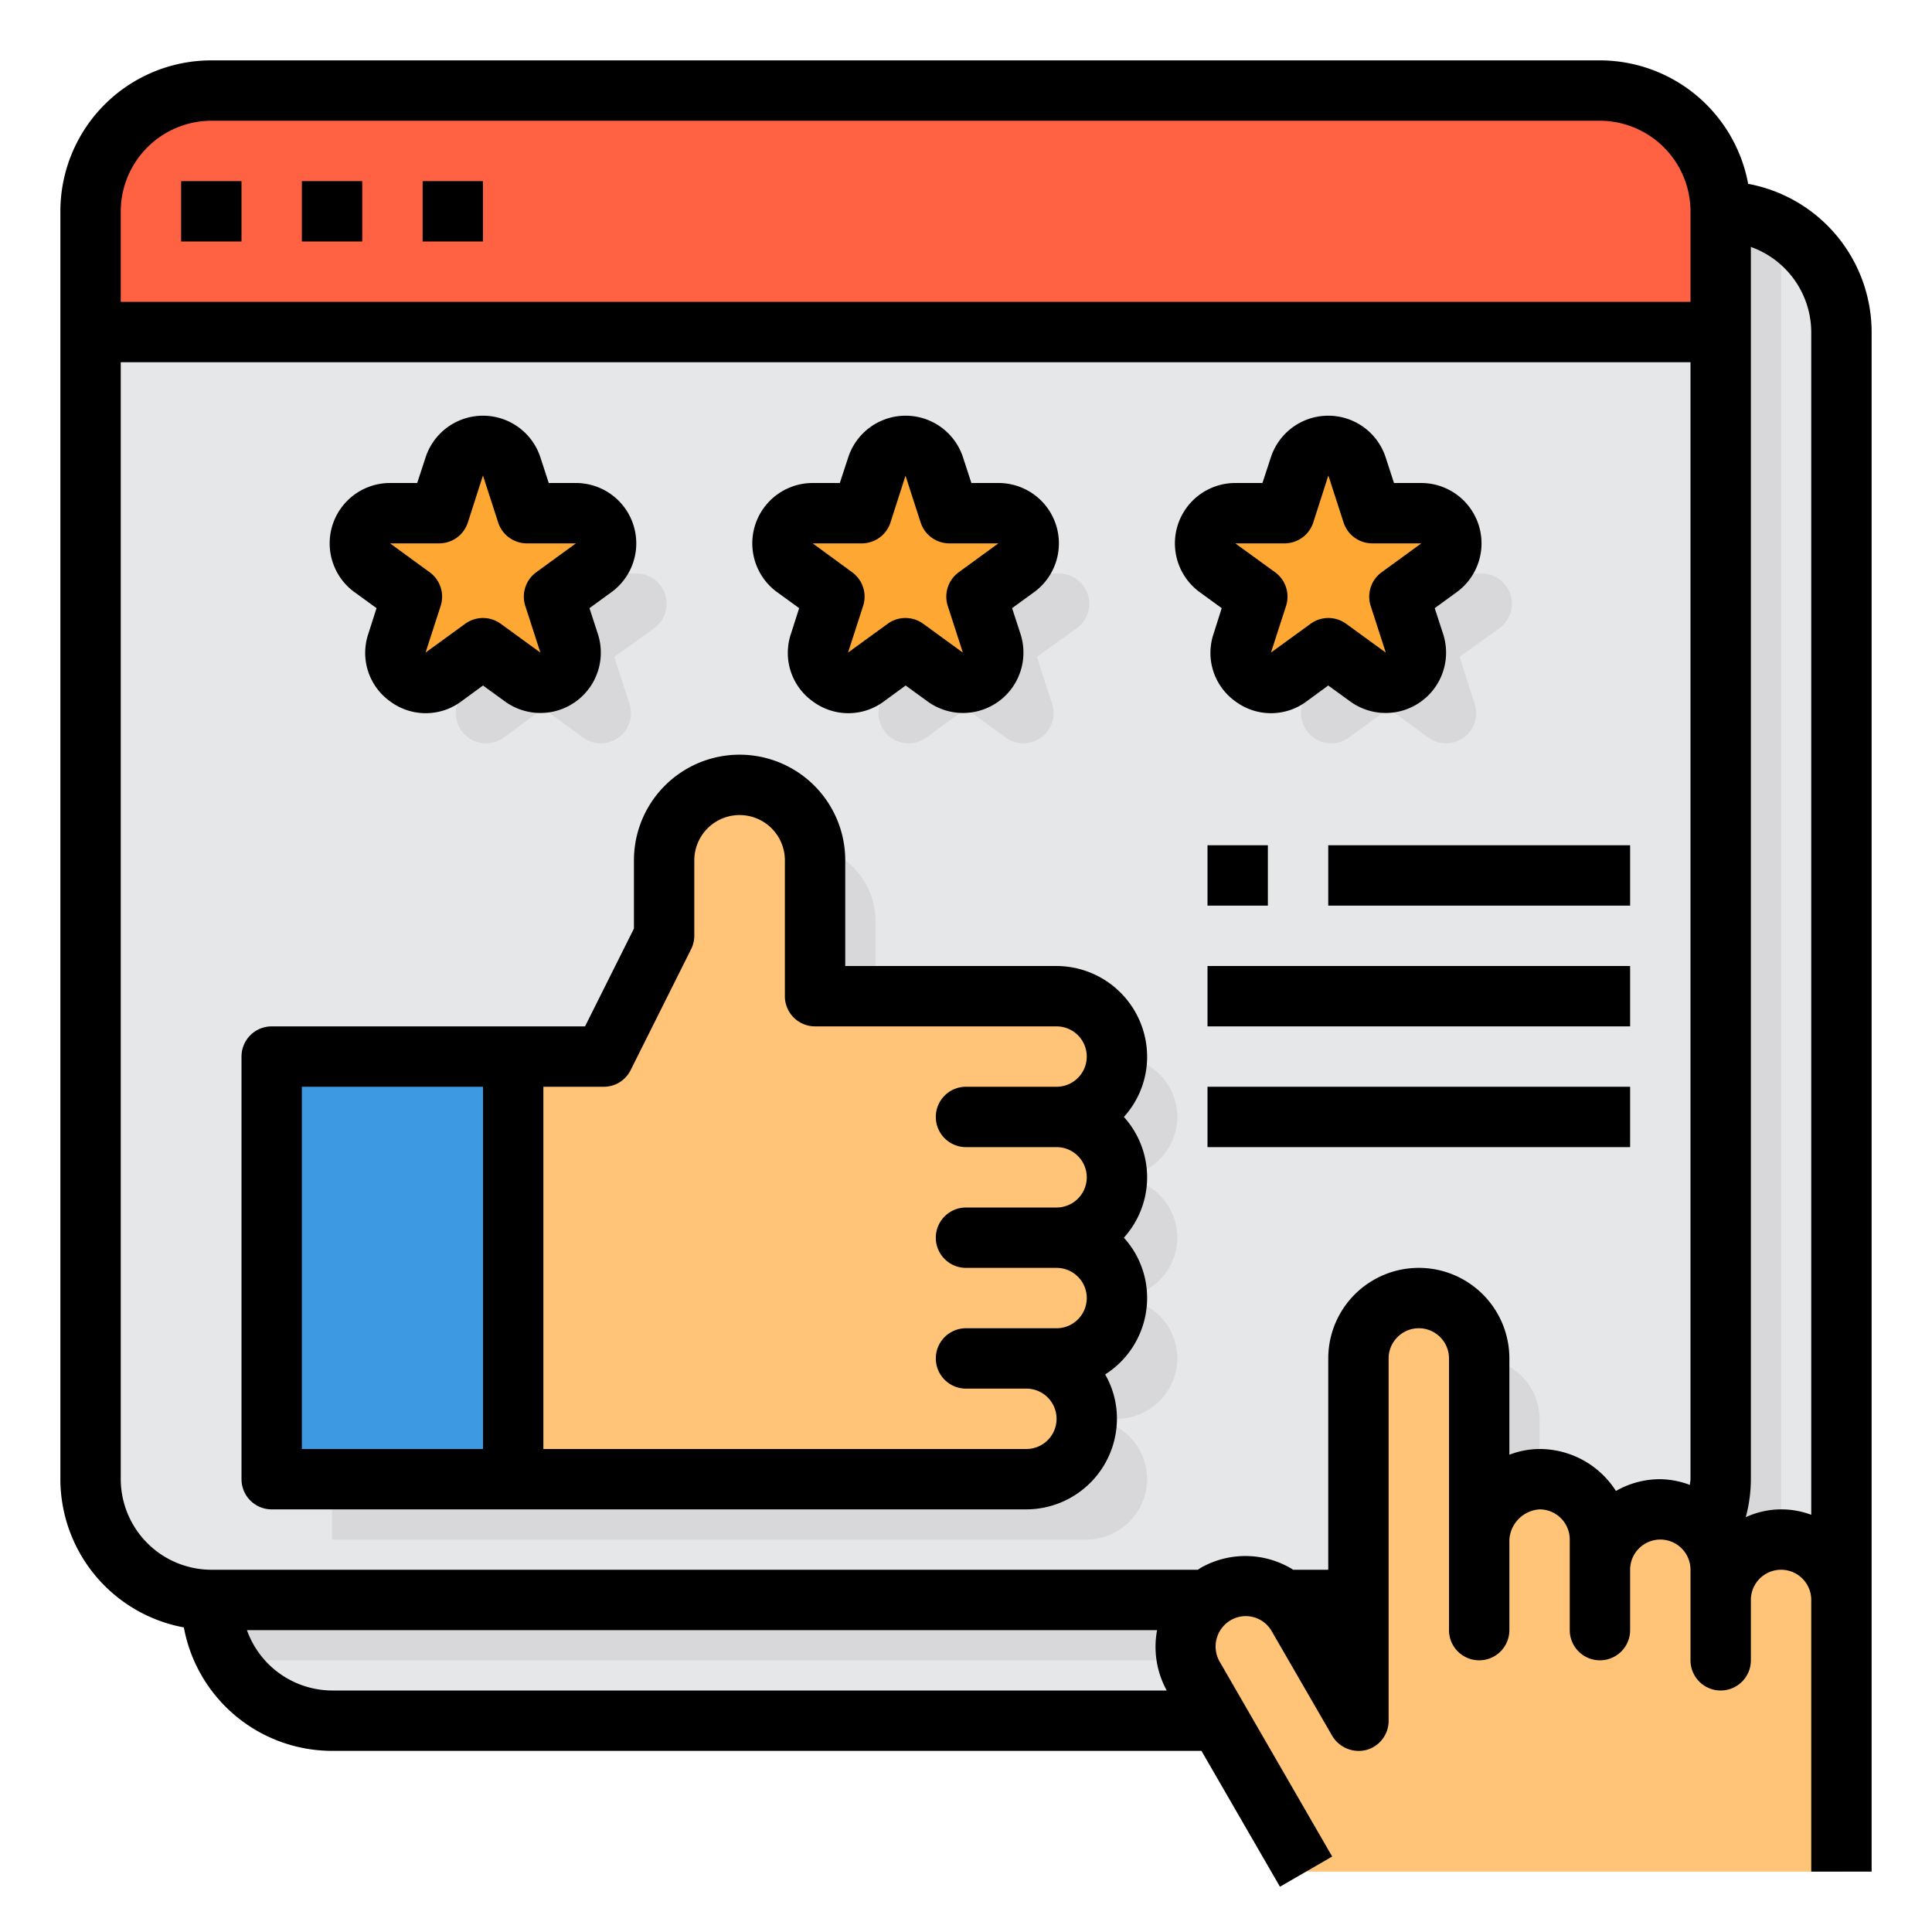
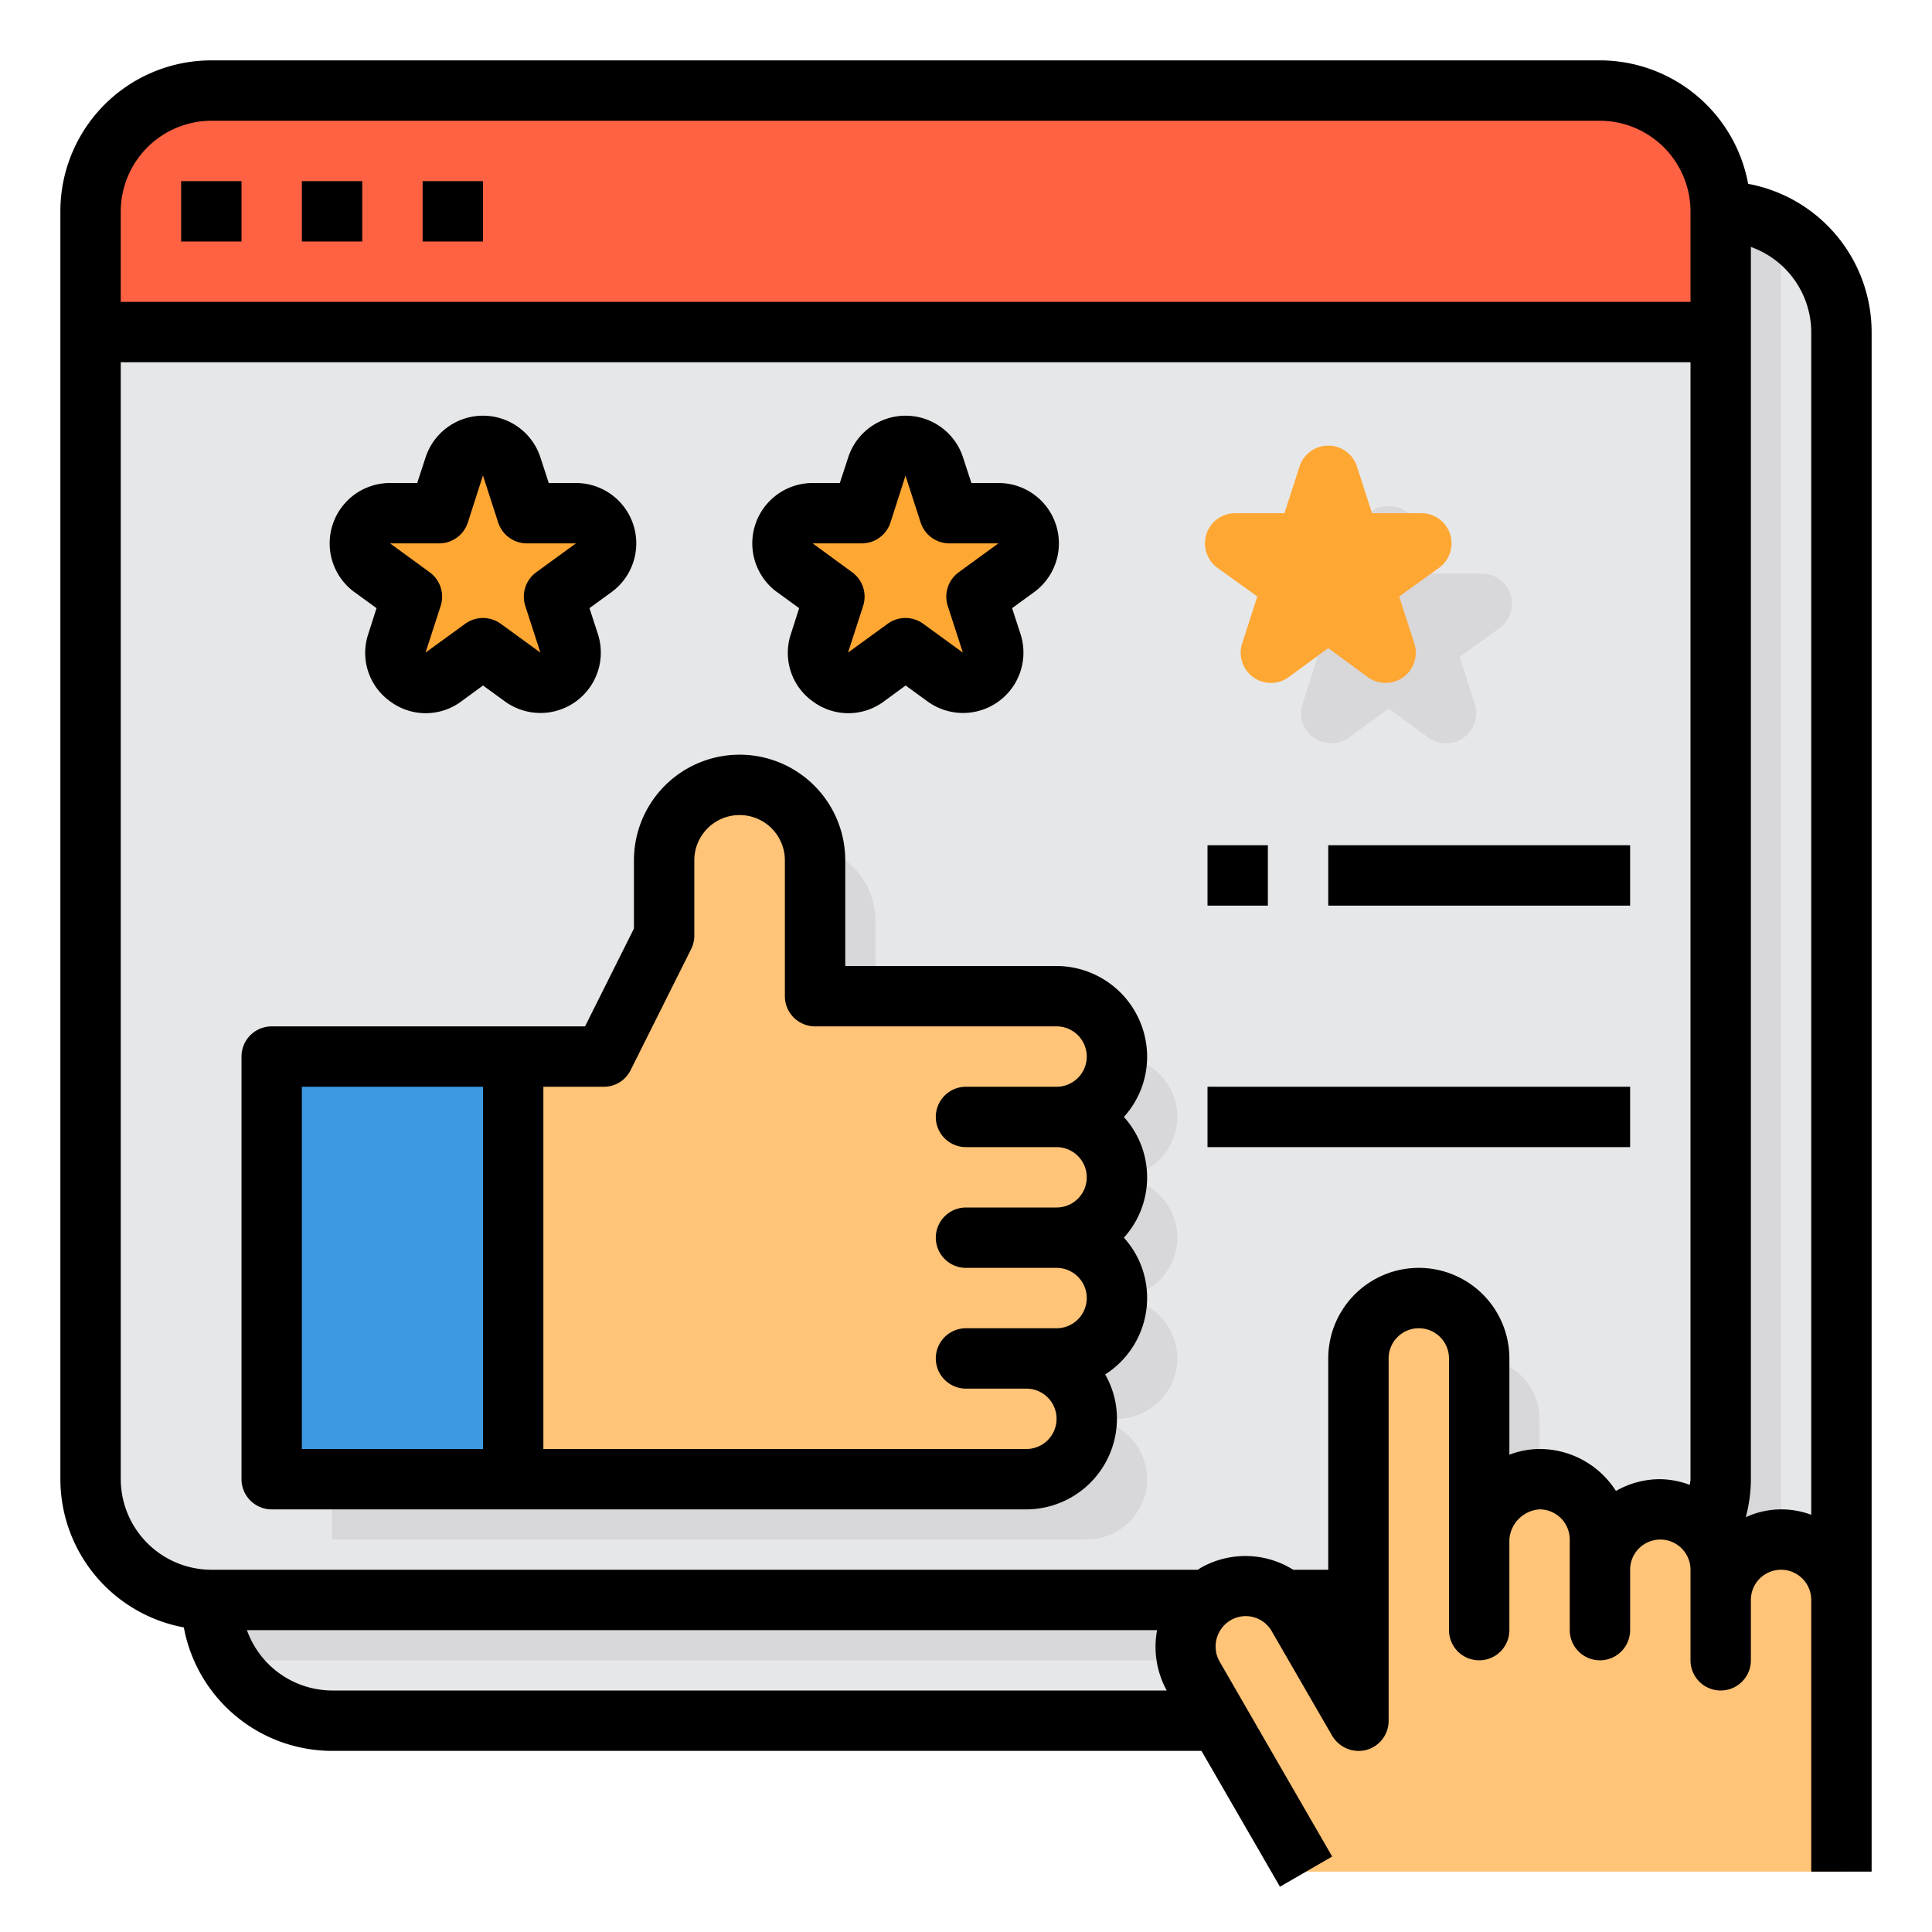
<svg xmlns="http://www.w3.org/2000/svg" height="512" viewBox="0 0 64 64" width="512">
  <g id="Quality-Rating-Quality-Favorite-Star">
    <path d="m61 11v42a4 4 0 0 1 -4 4h-46a3.988 3.988 0 0 1 -3.64-2.36 3.931 3.931 0 0 1 -.36-1.64v-42a4 4 0 0 1 4-4h46a3.931 3.931 0 0 1 1.64.36 3.988 3.988 0 0 1 2.36 3.64z" fill="#e6e7e8" />
    <path d="m59 9v42a4 4 0 0 1 -4 4h-46a3.931 3.931 0 0 1 -1.64-.36 3.931 3.931 0 0 1 -.36-1.64v-42a4 4 0 0 1 4-4h46a3.931 3.931 0 0 1 1.64.36 3.931 3.931 0 0 1 .36 1.64z" fill="#d8d7da" />
    <path d="m57 7v4h-54v-4a4 4 0 0 1 4-4h46a4 4 0 0 1 4 4z" fill="#ff6243" />
    <path d="m57 11v38a4 4 0 0 1 -4 4h-46a4 4 0 0 1 -4-4v-38z" fill="#e6e7e8" />
    <path d="m45 55.54.84 1.46h-4.52a2.025 2.025 0 0 1 .66-2 2.977 2.977 0 0 1 .29-.2 1.994 1.994 0 0 1 2.73.74z" fill="#d8d7da" />
    <path d="m61 53a4 4 0 0 1 -4 4h-10v-10a2.006 2.006 0 0 1 2-2 2.015 2.015 0 0 1 2 2v6a2.074 2.074 0 0 1 2-2 2.015 2.015 0 0 1 2 2v1a2.006 2.006 0 0 1 2-2 1.955 1.955 0 0 1 1.41.59 1.537 1.537 0 0 1 .17.19 1.94 1.94 0 0 1 .42 1.22v1a2.006 2.006 0 0 1 2-2z" fill="#d8d7da" />
    <path d="m61 53v9h-17.73l-2.89-5-.84-1.46a2 2 0 0 1 .44-2.54 2.977 2.977 0 0 1 .29-.2 1.994 1.994 0 0 1 2.73.74l2 3.46v-12a2.006 2.006 0 0 1 2-2 2.015 2.015 0 0 1 2 2v6a2.074 2.074 0 0 1 2-2 2.015 2.015 0 0 1 2 2v1a2.006 2.006 0 0 1 2-2 1.955 1.955 0 0 1 1.41.59 1.537 1.537 0 0 1 .17.19 1.94 1.94 0 0 1 .42 1.22v1a2.006 2.006 0 0 1 2-2 2.015 2.015 0 0 1 2 2z" fill="#ffc477" />
    <g fill="#d8d7da">
      <path d="m49.08 19a1 1 0 0 1 .59 1.81l-1.32.95.5 1.55a1 1 0 0 1 -1.54 1.12l-1.31-.96-1.31.96a1 1 0 0 1 -1.54-1.12l.5-1.55-1.32-.95a1 1 0 0 1 .59-1.81h1.63l.5-1.55a1 1 0 0 1 1.9 0l.5 1.55z" />
-       <path d="m35.08 19a1 1 0 0 1 .59 1.81l-1.32.95.5 1.55a1 1 0 0 1 -1.54 1.12l-1.31-.96-1.31.96a1 1 0 0 1 -1.54-1.12l.5-1.55-1.32-.95a1 1 0 0 1 .59-1.81h1.63l.5-1.55a1 1 0 0 1 1.9 0l.5 1.55z" />
-       <path d="m21.08 19a1 1 0 0 1 .59 1.81l-1.32.95.5 1.55a1 1 0 0 1 -1.54 1.12l-1.31-.96-1.31.96a1 1 0 0 1 -1.54-1.12l.5-1.55-1.32-.95a1 1 0 0 1 .59-1.81h1.63l.5-1.55a1 1 0 0 1 1.9 0l.5 1.55z" />
    </g>
    <path d="m47.08 17a1 1 0 0 1 .59 1.81l-1.32.95.5 1.55a1 1 0 0 1 -1.54 1.12l-1.31-.96-1.31.96a1 1 0 0 1 -1.54-1.12l.5-1.55-1.32-.95a1 1 0 0 1 .59-1.81h1.63l.5-1.55a1 1 0 0 1 1.9 0l.5 1.55z" fill="#ffa733" />
    <path d="m39 41a2.006 2.006 0 0 0 -2-2 2.015 2.015 0 0 0 2-2 2.006 2.006 0 0 0 -2-2h-8v-4.5a2.5 2.5 0 0 0 -5 0v2.5l-2 4h-11v14h25a2.015 2.015 0 0 0 2-2 2.006 2.006 0 0 0 -2-2h1a2.015 2.015 0 0 0 2-2 2.006 2.006 0 0 0 -2-2 2.015 2.015 0 0 0 2-2z" fill="#d8d7da" />
    <path d="m34 45a2.006 2.006 0 0 1 2 2 2.015 2.015 0 0 1 -2 2h-17v-14h3l2-4v-2.5a2.5 2.5 0 1 1 5 0v4.5h8a2.006 2.006 0 0 1 2 2 2.015 2.015 0 0 1 -2 2 2.006 2.006 0 0 1 2 2 2.015 2.015 0 0 1 -2 2 2.006 2.006 0 0 1 2 2 2.015 2.015 0 0 1 -2 2z" fill="#ffc477" />
    <path d="m33.08 17a1 1 0 0 1 .59 1.81l-1.32.95.5 1.55a1 1 0 0 1 -1.54 1.12l-1.31-.96-1.31.96a1 1 0 0 1 -1.54-1.12l.5-1.55-1.32-.95a1 1 0 0 1 .59-1.81h1.63l.5-1.55a1 1 0 0 1 1.9 0l.5 1.55z" fill="#ffa733" />
    <path d="m19.08 17a1 1 0 0 1 .59 1.81l-1.32.95.5 1.55a1 1 0 0 1 -1.54 1.12l-1.31-.96-1.31.96a1 1 0 0 1 -1.54-1.12l.5-1.55-1.32-.95a1 1 0 0 1 .59-1.81h1.63l.5-1.55a1 1 0 0 1 1.9 0l.5 1.55z" fill="#ffa733" />
    <path d="m9 35h8v14h-8z" fill="#3d9ae2" />
    <path d="m25.747 19.618.726.528-.273.854a1.973 1.973 0 0 0 .728 2.237 1.971 1.971 0 0 0 2.35 0l.722-.529.727.528a2 2 0 0 0 3.078-2.236l-.278-.854.726-.528a2 2 0 0 0 -1.175-3.618h-.9l-.278-.854a2 2 0 0 0 -3.8 0l-.28.854h-.9a2 2 0 0 0 -1.175 3.618zm2.8-1.618a1 1 0 0 0 .951-.691l.5-1.557v.012l.5 1.545a1 1 0 0 0 .951.691h1.624l-1.313.956a1 1 0 0 0 -.364 1.117l.5 1.545-1.314-.955a1 1 0 0 0 -1.176 0l-1.314.955.5-1.545a1 1 0 0 0 -.364-1.117l-1.306-.956z" />
-     <path d="m40.2 21a1.973 1.973 0 0 0 .728 2.237 1.971 1.971 0 0 0 2.35 0l.722-.529.727.528a2 2 0 0 0 3.078-2.236l-.278-.854.726-.528a2 2 0 0 0 -1.175-3.618h-.9l-.278-.854a2 2 0 0 0 -3.8 0l-.28.854h-.9a2 2 0 0 0 -1.175 3.618l.726.528zm2.352-3a1 1 0 0 0 .951-.691l.5-1.557.005.012.5 1.545a1 1 0 0 0 .951.691h1.624l-1.313.956a1 1 0 0 0 -.364 1.117l.5 1.545-1.314-.955a1 1 0 0 0 -1.176 0l-1.314.955.5-1.545a1 1 0 0 0 -.364-1.117l-1.316-.956z" />
    <path d="m11.747 19.618.726.528-.273.854a1.973 1.973 0 0 0 .728 2.237 1.971 1.971 0 0 0 2.35 0l.722-.529.727.528a2 2 0 0 0 3.078-2.236l-.278-.854.726-.528a2 2 0 0 0 -1.175-3.618h-.9l-.278-.854a2 2 0 0 0 -3.8 0l-.28.854h-.9a2 2 0 0 0 -1.175 3.618zm2.8-1.618a1 1 0 0 0 .951-.691l.5-1.557.005.012.5 1.545a1 1 0 0 0 .951.691h1.624l-1.313.956a1 1 0 0 0 -.364 1.117l.5 1.545-1.314-.955a1 1 0 0 0 -1.176 0l-1.314.955.5-1.545a1 1 0 0 0 -.364-1.117l-1.311-.956z" />
    <path d="m40 28h2v2h-2z" />
    <path d="m44 28h10v2h-10z" />
-     <path d="m40 32h14v2h-14z" />
    <path d="m40 36h14v2h-14z" />
    <path d="m57.91 6.09a5 5 0 0 0 -4.91-4.09h-46a5 5 0 0 0 -5 5v42a5 5 0 0 0 4.09 4.91 5 5 0 0 0 4.91 4.09h28.8l2.6 4.5 1.73-1-3.73-6.46a1.01 1.01 0 0 1 .37-1.37.99.99 0 0 1 1.36.37l2 3.46a1.022 1.022 0 0 0 1.13.47 1 1 0 0 0 .74-.97v-12a1 1 0 0 1 2 0v9a1 1 0 0 0 2 0v-3a1.074 1.074 0 0 1 1-1 1 1 0 0 1 1 1v3a1 1 0 0 0 2 0v-2a1 1 0 0 1 2 0v3a1 1 0 0 0 2 0v-2a1 1 0 0 1 2 0v9h2v-51a5 5 0 0 0 -4.09-4.91zm-46.91 49.91a3.01 3.01 0 0 1 -2.82-2h30.15a3 3 0 0 0 .32 2zm45-7c0 .06-.02.12-.02.19a2.894 2.894 0 0 0 -.98-.19 2.934 2.934 0 0 0 -1.47.39 3 3 0 0 0 -2.53-1.39 2.82 2.82 0 0 0 -1 .19v-3.19a3 3 0 0 0 -6 0v7h-1.16a2.99 2.99 0 0 0 -3.07-.06l-.09.06h-32.68a3.009 3.009 0 0 1 -3-3v-37h52zm0-39h-52v-3a3.009 3.009 0 0 1 3-3h46a3.009 3.009 0 0 1 3 3zm4 40.18a2.81 2.81 0 0 0 -2.17.08 4.845 4.845 0 0 0 .17-1.26v-40.82a3.01 3.01 0 0 1 2 2.82z" />
    <path d="m37.23 37a2.965 2.965 0 0 0 .77-2 3.009 3.009 0 0 0 -3-3h-7v-3.5a3.5 3.5 0 0 0 -7 0v2.26l-1.62 3.24h-10.38a1 1 0 0 0 -1 1v14a1 1 0 0 0 1 1h25a3.009 3.009 0 0 0 3-3 2.934 2.934 0 0 0 -.39-1.47 3 3 0 0 0 1.39-2.53 2.965 2.965 0 0 0 -.77-2 2.982 2.982 0 0 0 0-4zm-21.23 11h-6v-12h6zm16-10h3a1 1 0 0 1 0 2h-3a1 1 0 0 0 0 2h3a1 1 0 0 1 0 2h-3a1 1 0 0 0 0 2h2a1 1 0 0 1 0 2h-16v-12h2a.988.988 0 0 0 .89-.55l2-4a1 1 0 0 0 .11-.45v-2.5a1.5 1.5 0 0 1 3 0v4.5a1 1 0 0 0 1 1h8a1 1 0 0 1 0 2h-3a1 1 0 0 0 0 2z" />
    <path d="m6 6h2v2h-2z" />
    <path d="m10 6h2v2h-2z" />
    <path d="m14 6h2v2h-2z" />
  </g>
</svg>